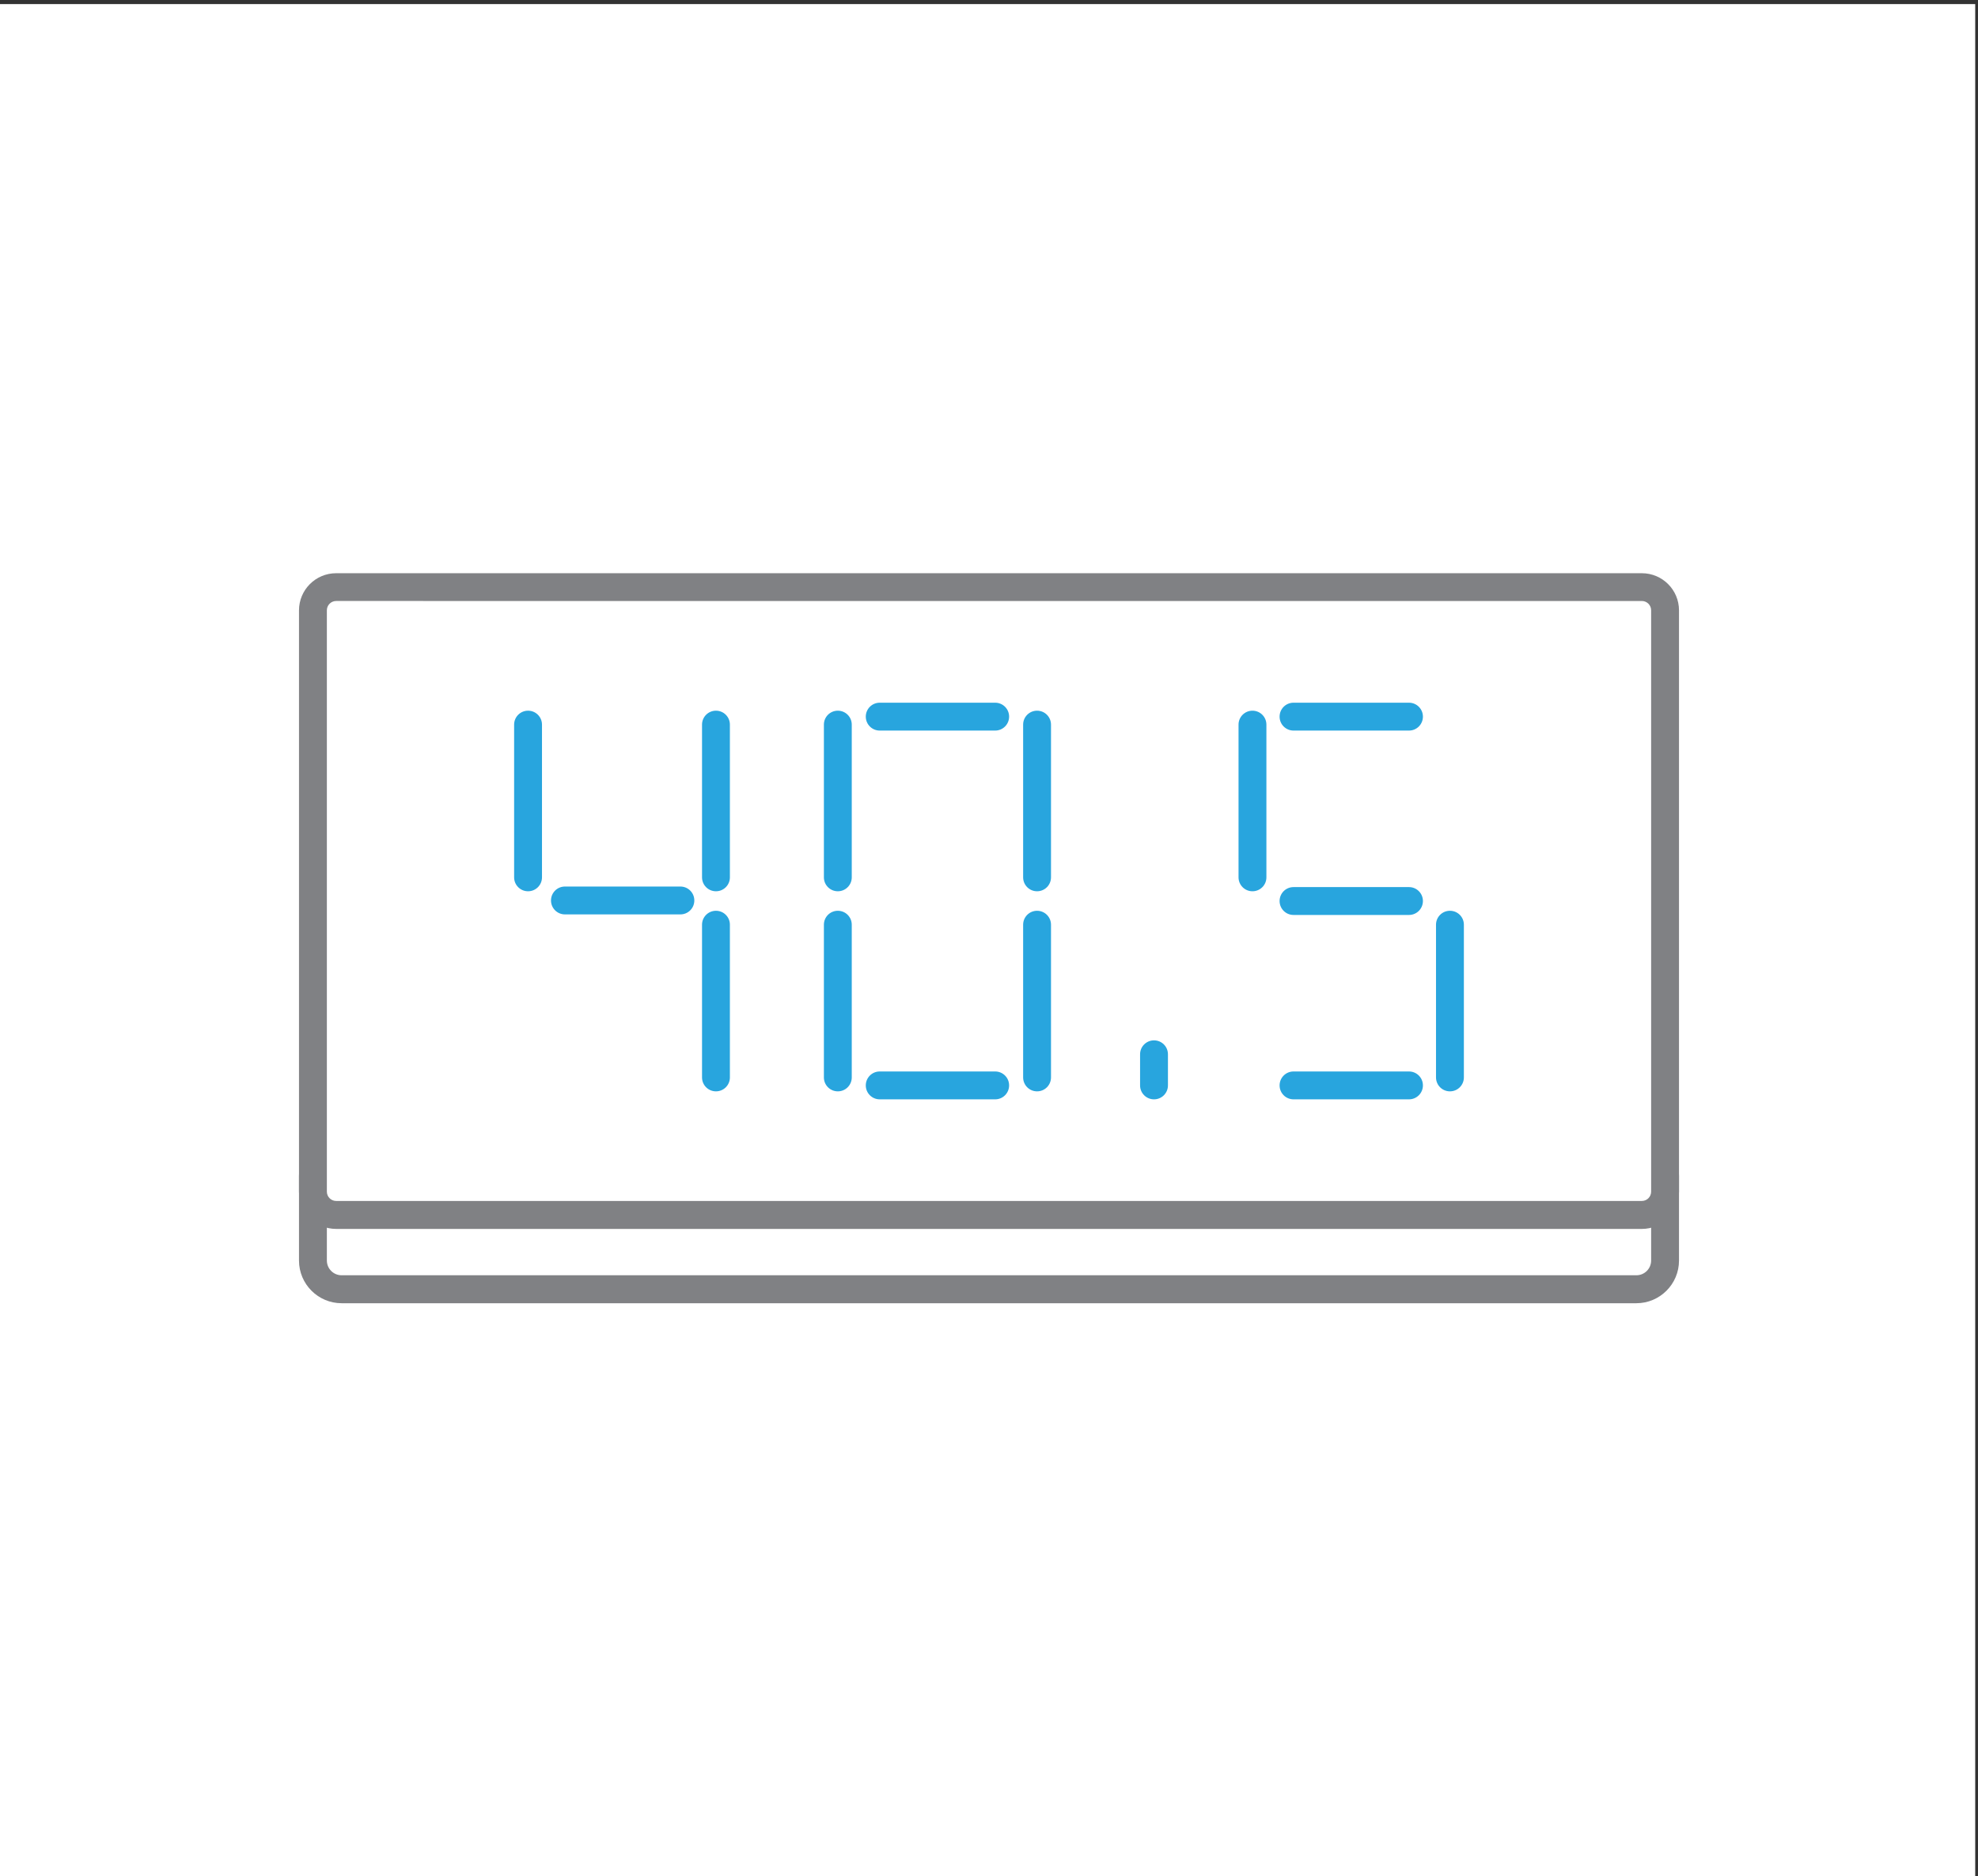
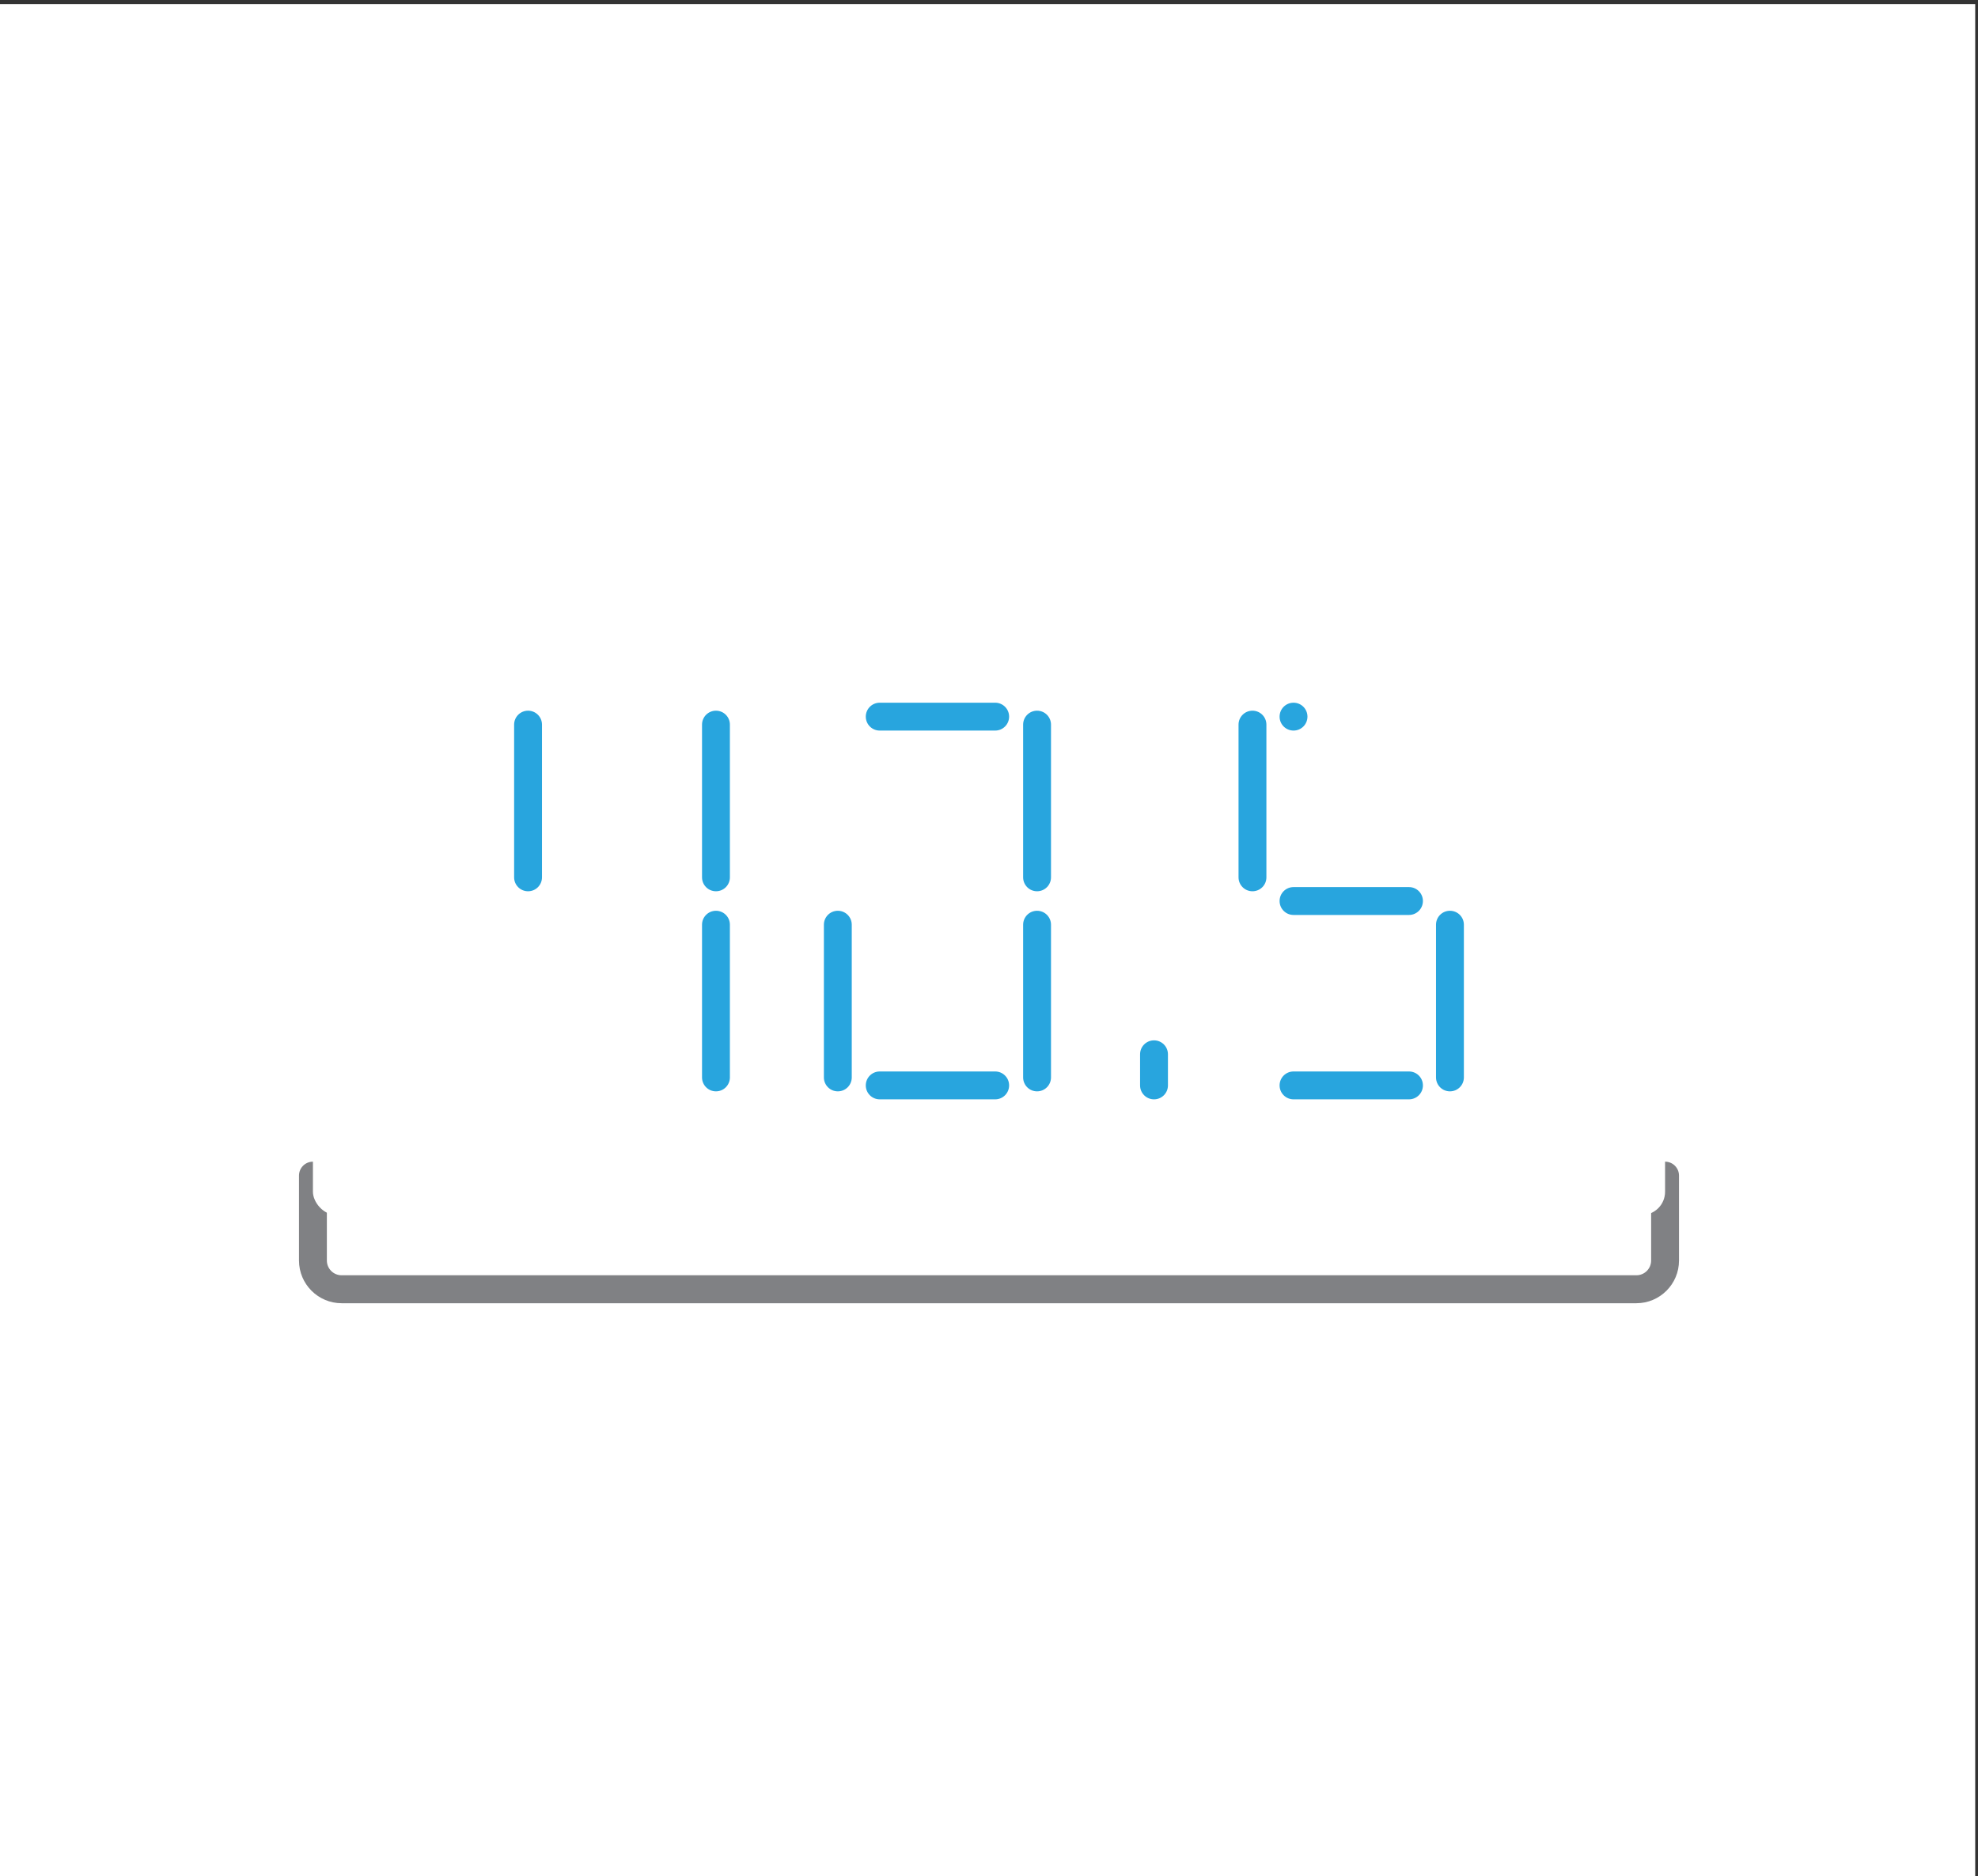
<svg xmlns="http://www.w3.org/2000/svg" viewBox="0 0 212.95 202">
  <rect x="0" y="0" width="212.95" height="202" fill="#333333" stroke="none" />
  <defs>
    <style>.cls-1{fill:#fff;}.cls-2{fill:#808184;}.cls-3{fill:#28a5de;}</style>
  </defs>
  <g id="BG">
    <rect class="cls-1" x="-.35" y=".44" width="213" height="202" />
  </g>
  <g id="Expanded">
    <path class="cls-2" d="M176.17,140.3H36.78c-2.53,0-4.59-2.06-4.59-4.59v-9.15c0-.83,.67-1.5,1.5-1.5H179.26c.83,0,1.5,.67,1.5,1.5v9.15c0,2.53-2.06,4.59-4.59,4.59Zm-140.98-12.25v7.65c0,.88,.71,1.59,1.59,1.59H176.17c.88,0,1.59-.71,1.59-1.59v-7.65H35.19Z" />
    <g>
      <rect class="cls-1" x="33.69" y="63.2" width="145.57" height="67.6" rx="2.5" ry="2.5" />
-       <path class="cls-2" d="M176.76,132.3H36.19c-2.21,0-4-1.79-4-4v-62.59c0-2.21,1.79-4,4-4H176.76c2.21,0,4,1.79,4,4v62.59c0,2.21-1.79,4-4,4ZM36.19,64.7c-.55,0-1,.45-1,1v62.59c0,.55,.45,1,1,1H176.76c.55,0,1-.45,1-1v-62.59c0-.55-.45-1-1-1H36.19Z" />
    </g>
    <g>
      <path class="cls-3" d="M56.85,95.95c-.83,0-1.5-.67-1.5-1.5v-16.44c0-.83,.67-1.5,1.5-1.5s1.5,.67,1.5,1.5v16.44c0,.83-.67,1.5-1.5,1.5Z" />
      <path class="cls-3" d="M77.08,95.95c-.83,0-1.5-.67-1.5-1.5v-16.44c0-.83,.67-1.5,1.5-1.5s1.5,.67,1.5,1.5v16.44c0,.83-.67,1.5-1.5,1.5Z" />
      <path class="cls-3" d="M111.65,95.95c-.83,0-1.5-.67-1.5-1.5v-16.44c0-.83,.67-1.5,1.5-1.5s1.5,.67,1.5,1.5v16.44c0,.83-.67,1.5-1.5,1.5Z" />
-       <path class="cls-3" d="M90.2,95.95c-.83,0-1.5-.67-1.5-1.5v-16.44c0-.83,.67-1.5,1.5-1.5s1.5,.67,1.5,1.5v16.44c0,.83-.67,1.5-1.5,1.5Z" />
      <path class="cls-3" d="M134.84,95.95c-.83,0-1.5-.67-1.5-1.5v-16.44c0-.83,.67-1.5,1.5-1.5s1.5,.67,1.5,1.5v16.44c0,.83-.67,1.5-1.5,1.5Z" />
      <path class="cls-3" d="M111.65,117.49c-.83,0-1.5-.67-1.5-1.5v-16.44c0-.83,.67-1.5,1.5-1.5s1.5,.67,1.5,1.5v16.44c0,.83-.67,1.5-1.5,1.5Z" />
      <path class="cls-3" d="M90.2,117.49c-.83,0-1.5-.67-1.5-1.5v-16.44c0-.83,.67-1.5,1.5-1.5s1.5,.67,1.5,1.5v16.44c0,.83-.67,1.5-1.5,1.5Z" />
      <path class="cls-3" d="M77.08,117.49c-.83,0-1.5-.67-1.5-1.5v-16.44c0-.83,.67-1.5,1.5-1.5s1.5,.67,1.5,1.5v16.44c0,.83-.67,1.5-1.5,1.5Z" />
      <path class="cls-3" d="M156.1,117.49c-.83,0-1.5-.67-1.5-1.5v-16.44c0-.83,.67-1.5,1.5-1.5s1.5,.67,1.5,1.5v16.44c0,.83-.67,1.5-1.5,1.5Z" />
-       <path class="cls-3" d="M73.25,98.44h-12.43c-.83,0-1.5-.67-1.5-1.5s.67-1.5,1.5-1.5h12.43c.83,0,1.5,.67,1.5,1.5s-.67,1.5-1.5,1.5Z" />
      <path class="cls-3" d="M107.14,78.65h-12.43c-.83,0-1.5-.67-1.5-1.5s.67-1.5,1.5-1.5h12.43c.83,0,1.5,.67,1.5,1.5s-.67,1.5-1.5,1.5Z" />
      <path class="cls-3" d="M107.14,118.35h-12.43c-.83,0-1.5-.67-1.5-1.5s.67-1.5,1.5-1.5h12.43c.83,0,1.5,.67,1.5,1.5s-.67,1.5-1.5,1.5Z" />
-       <path class="cls-3" d="M151.69,78.65h-12.43c-.83,0-1.5-.67-1.5-1.5s.67-1.5,1.5-1.5h12.43c.83,0,1.5,.67,1.5,1.5s-.67,1.5-1.5,1.5Z" />
+       <path class="cls-3" d="M151.69,78.65h-12.43c-.83,0-1.5-.67-1.5-1.5s.67-1.5,1.5-1.5c.83,0,1.5,.67,1.5,1.5s-.67,1.5-1.5,1.5Z" />
      <path class="cls-3" d="M151.69,118.35h-12.43c-.83,0-1.5-.67-1.5-1.5s.67-1.5,1.5-1.5h12.43c.83,0,1.5,.67,1.5,1.5s-.67,1.5-1.5,1.5Z" />
      <path class="cls-3" d="M151.69,98.5h-12.43c-.83,0-1.5-.67-1.5-1.5s.67-1.5,1.5-1.5h12.43c.83,0,1.5,.67,1.5,1.5s-.67,1.5-1.5,1.5Z" />
      <path class="cls-3" d="M124.24,118.35c-.83,0-1.5-.67-1.5-1.5v-3.35c0-.83,.67-1.5,1.5-1.5s1.5,.67,1.5,1.5v3.35c0,.83-.67,1.5-1.5,1.5Z" />
    </g>
  </g>
</svg>